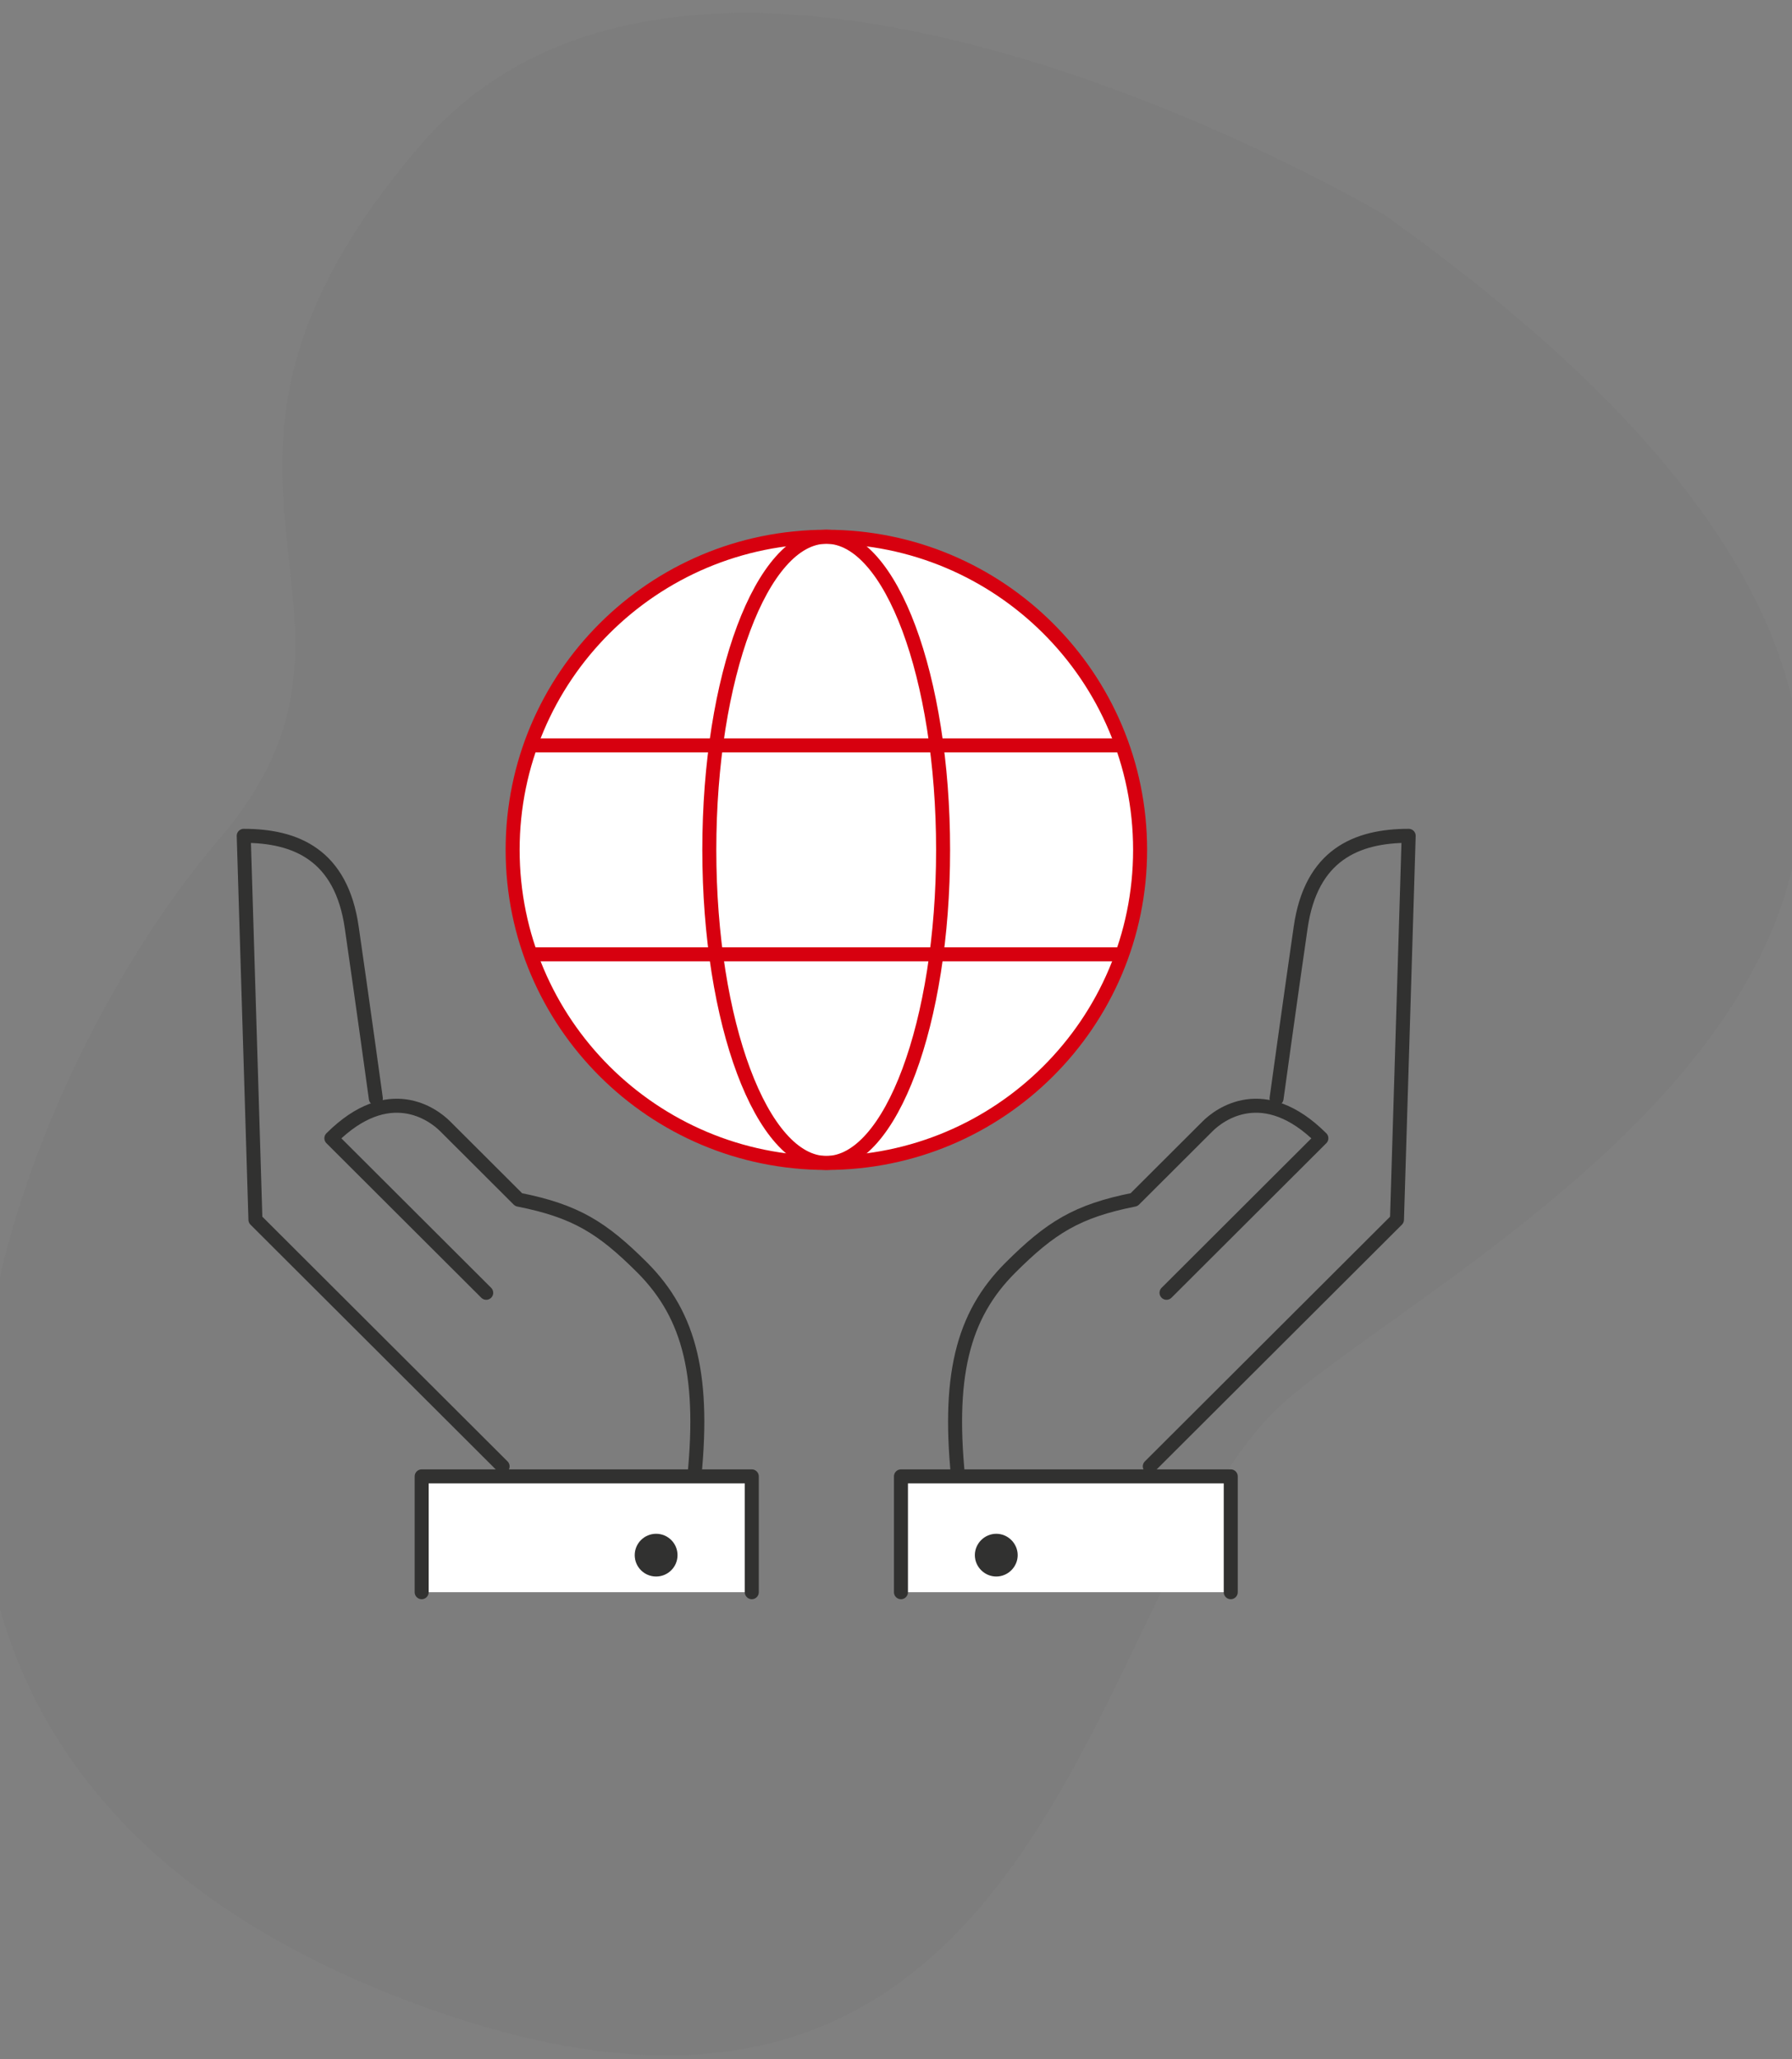
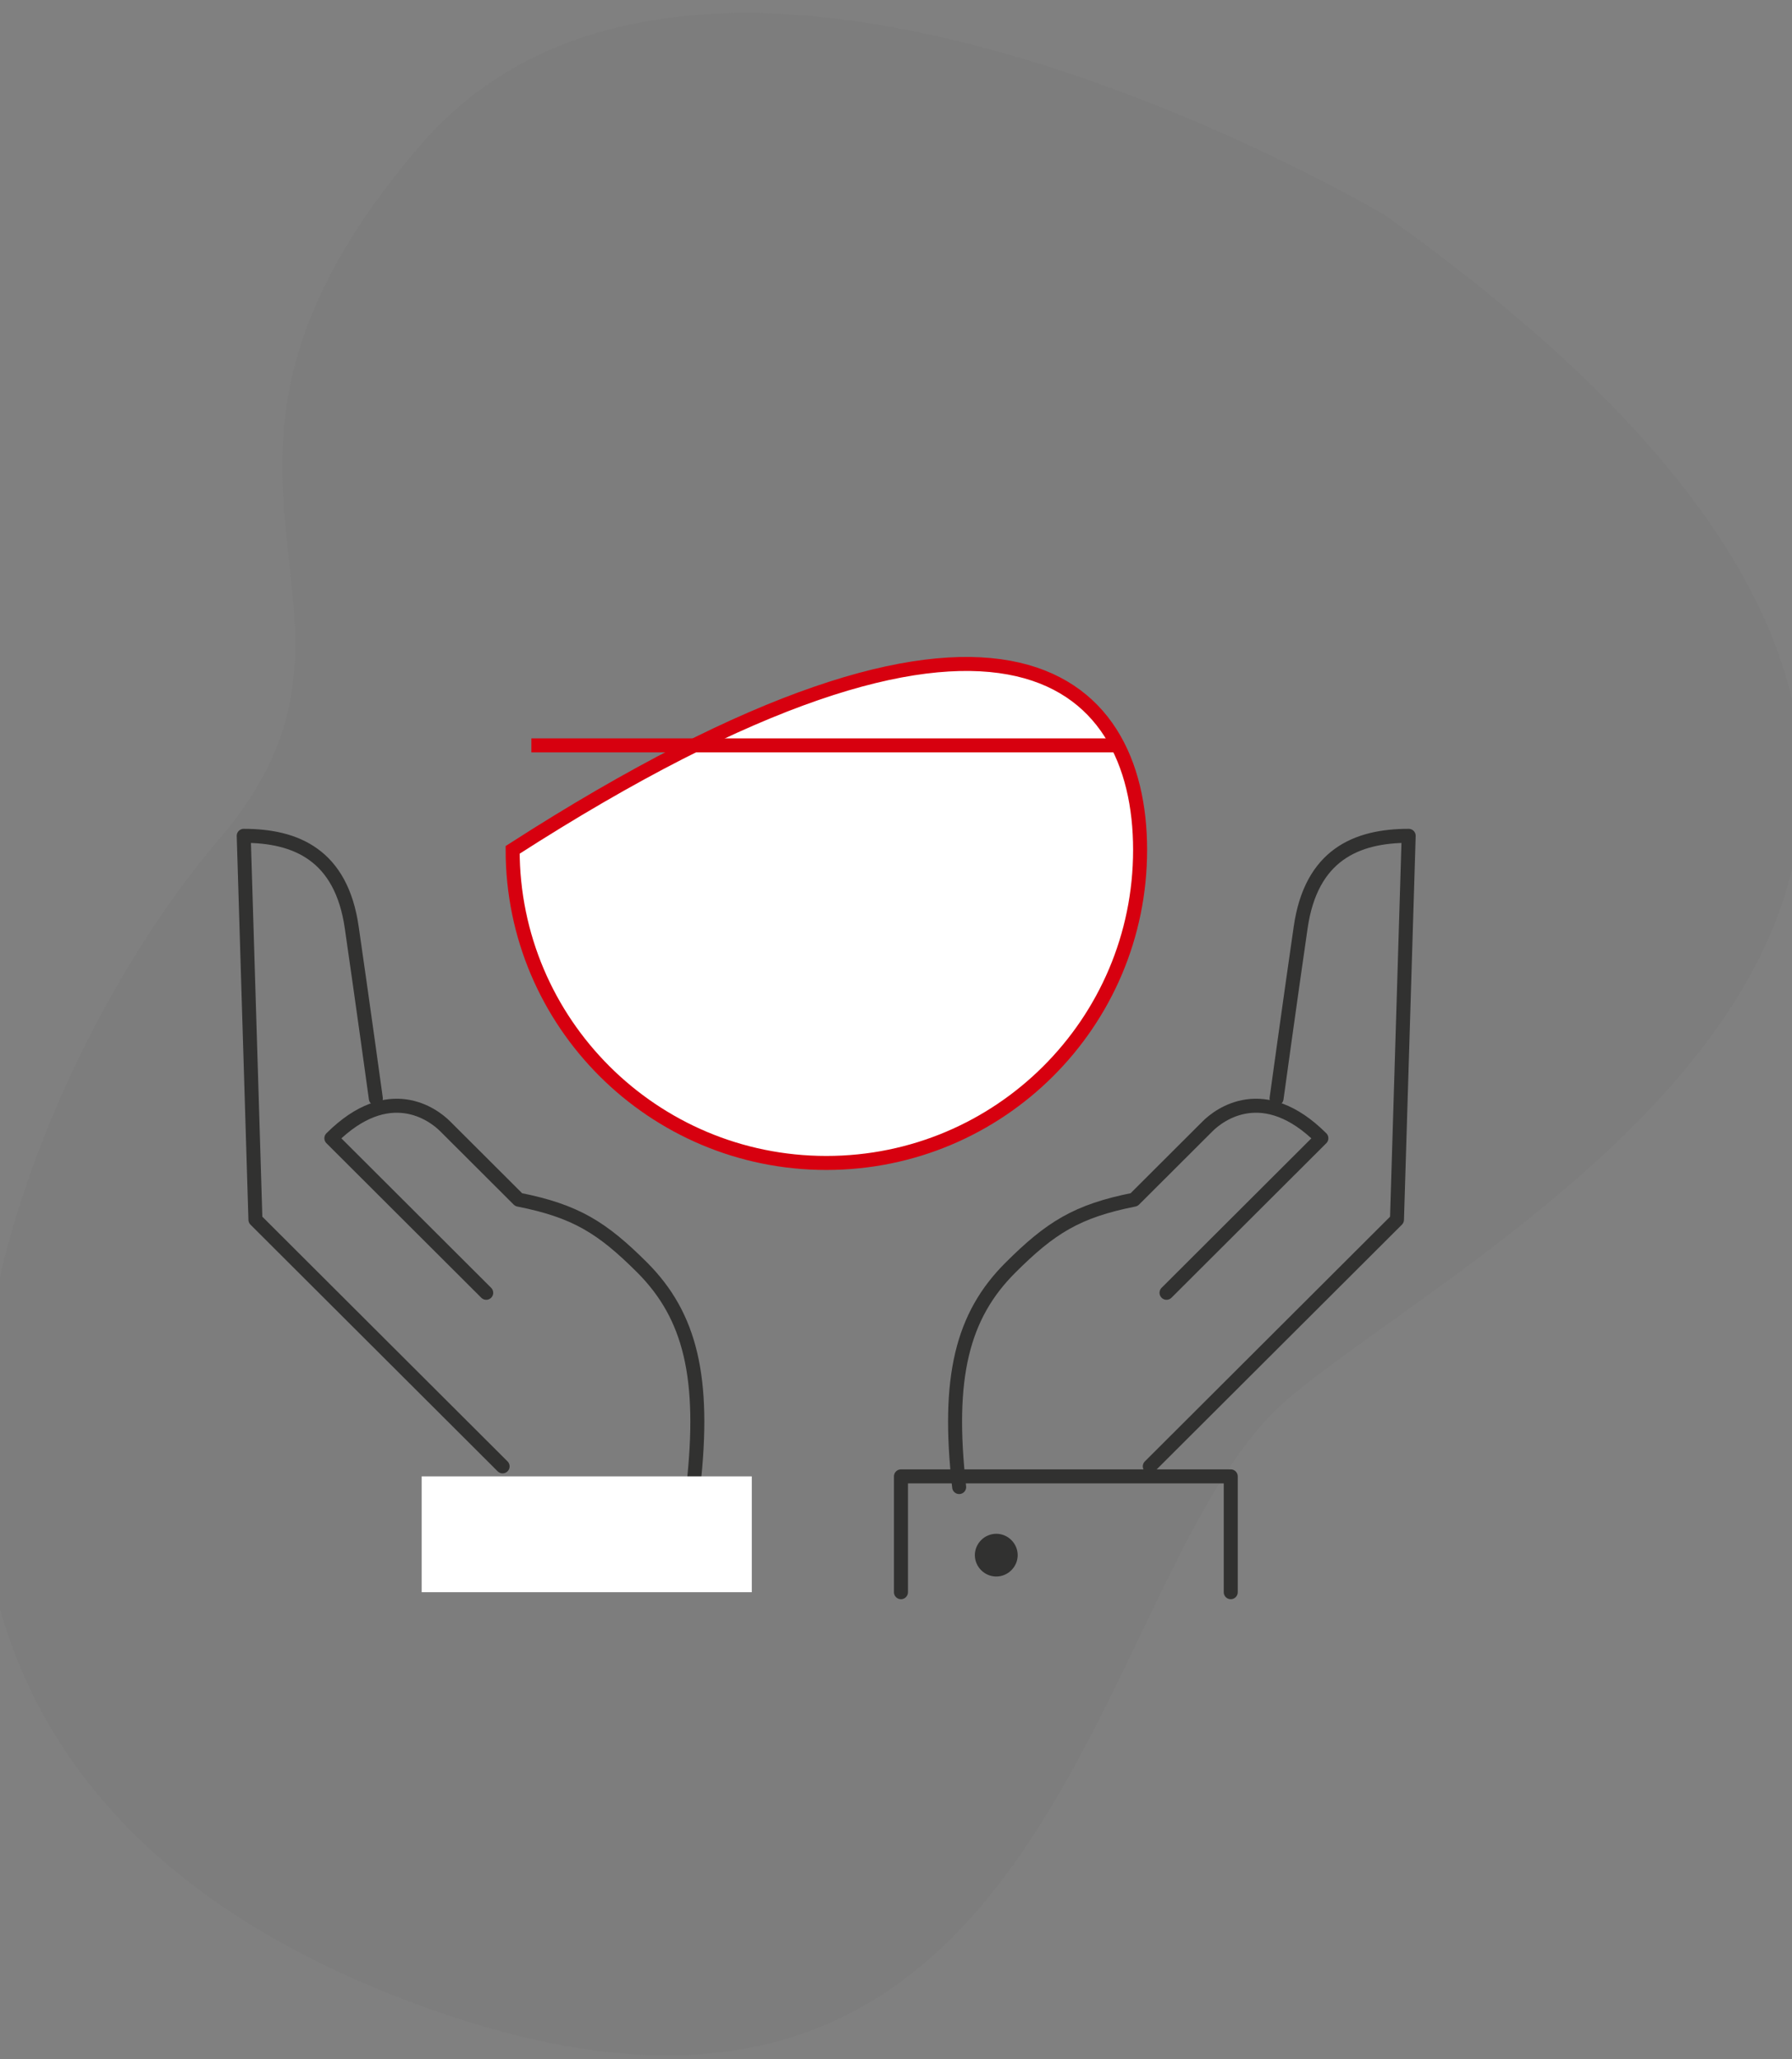
<svg xmlns="http://www.w3.org/2000/svg" width="128" height="147" viewBox="0 0 128 147" fill="none">
  <rect x="0" y="0" width="128" height="147" fill="#808080" stroke="none" />
  <g clip-path="url(#clip0_168_369)">
    <path opacity="0.1" d="M98.909 15.353C98.909 15.353 50.496 -13.469 30.014 10.38C9.533 34.229 29.729 43.541 15.612 59.959C1.495 76.376 -19.812 123.596 28.141 142.469C76.094 161.342 77.29 112.285 92.047 99.826C106.803 87.368 162.516 60.623 98.909 15.353Z" fill="#676766" />
    <path d="M26.846 78.425C26.846 78.425 25.843 71.157 25.126 66.225C24.385 61.03 21.136 59.671 17.409 59.671L18.245 87.076L35.9 104.686" stroke="#313130" stroke-linecap="round" stroke-linejoin="round" />
    <path d="M49.518 106.163C50.402 98.347 49.303 93.939 45.887 90.507C43.02 87.647 41.132 86.456 37.047 85.646C35.16 83.763 32.627 81.237 31.791 80.403C30.955 79.569 27.778 77.162 23.669 81.261L34.73 92.294" stroke="#313130" stroke-linecap="round" stroke-linejoin="round" />
    <path d="M53.699 113.67V105.401H30.119V113.67" fill="white" />
-     <path d="M53.699 113.67V105.401H30.119V113.67" stroke="#313130" stroke-linecap="round" stroke-linejoin="round" />
-     <path d="M46.866 112.55C47.71 112.55 48.395 111.867 48.395 111.025C48.395 110.182 47.71 109.499 46.866 109.499C46.022 109.499 45.337 110.182 45.337 111.025C45.337 111.867 46.022 112.55 46.866 112.55Z" fill="#313130" />
    <path d="M91.183 78.425C91.183 78.425 92.186 71.157 92.903 66.225C93.644 61.03 96.893 59.671 100.62 59.671L99.784 87.076L82.128 104.686" stroke="#313130" stroke-linecap="round" stroke-linejoin="round" />
    <path d="M68.511 106.163C67.627 98.347 68.726 93.939 72.166 90.507C75.033 87.647 76.92 86.456 81.005 85.646L86.261 80.403C87.097 79.569 90.275 77.162 94.384 81.261L83.323 92.294" stroke="#313130" stroke-linecap="round" stroke-linejoin="round" />
-     <path d="M64.354 113.67V105.401H87.91V113.67" fill="white" />
    <path d="M64.354 113.67V105.401H87.91V113.67" stroke="#313130" stroke-linecap="round" stroke-linejoin="round" />
    <path d="M69.633 111.025C69.633 111.859 70.326 112.55 71.162 112.55C71.999 112.55 72.692 111.859 72.692 111.025C72.692 110.19 71.999 109.499 71.162 109.499C70.326 109.499 69.633 110.19 69.633 111.025Z" fill="#313130" />
-     <path d="M81.436 60.672C81.436 73.016 71.402 83.025 59.026 83.025C46.651 83.025 36.617 73.016 36.617 60.672C36.617 48.328 46.651 38.32 59.026 38.32C71.402 38.32 81.436 48.328 81.436 60.672Z" fill="white" stroke="#D7000F" stroke-miterlimit="10" />
-     <path d="M67.364 60.672C67.364 73.016 63.637 83.025 59.026 83.025C54.415 83.025 50.665 73.016 50.665 60.672C50.665 48.328 54.415 38.32 59.026 38.32C63.637 38.32 67.364 48.328 67.364 60.672Z" stroke="#D7000F" stroke-miterlimit="10" />
-     <path d="M37.955 68.131H80.098" stroke="#D7000F" stroke-miterlimit="10" />
+     <path d="M81.436 60.672C81.436 73.016 71.402 83.025 59.026 83.025C46.651 83.025 36.617 73.016 36.617 60.672C71.402 38.32 81.436 48.328 81.436 60.672Z" fill="white" stroke="#D7000F" stroke-miterlimit="10" />
    <path d="M37.955 53.214H80.098" stroke="#D7000F" stroke-miterlimit="10" />
  </g>
  <defs>
    <clipPath id="clip0_168_369">
      <rect width="128" height="147" fill="white" />
    </clipPath>
  </defs>
</svg>